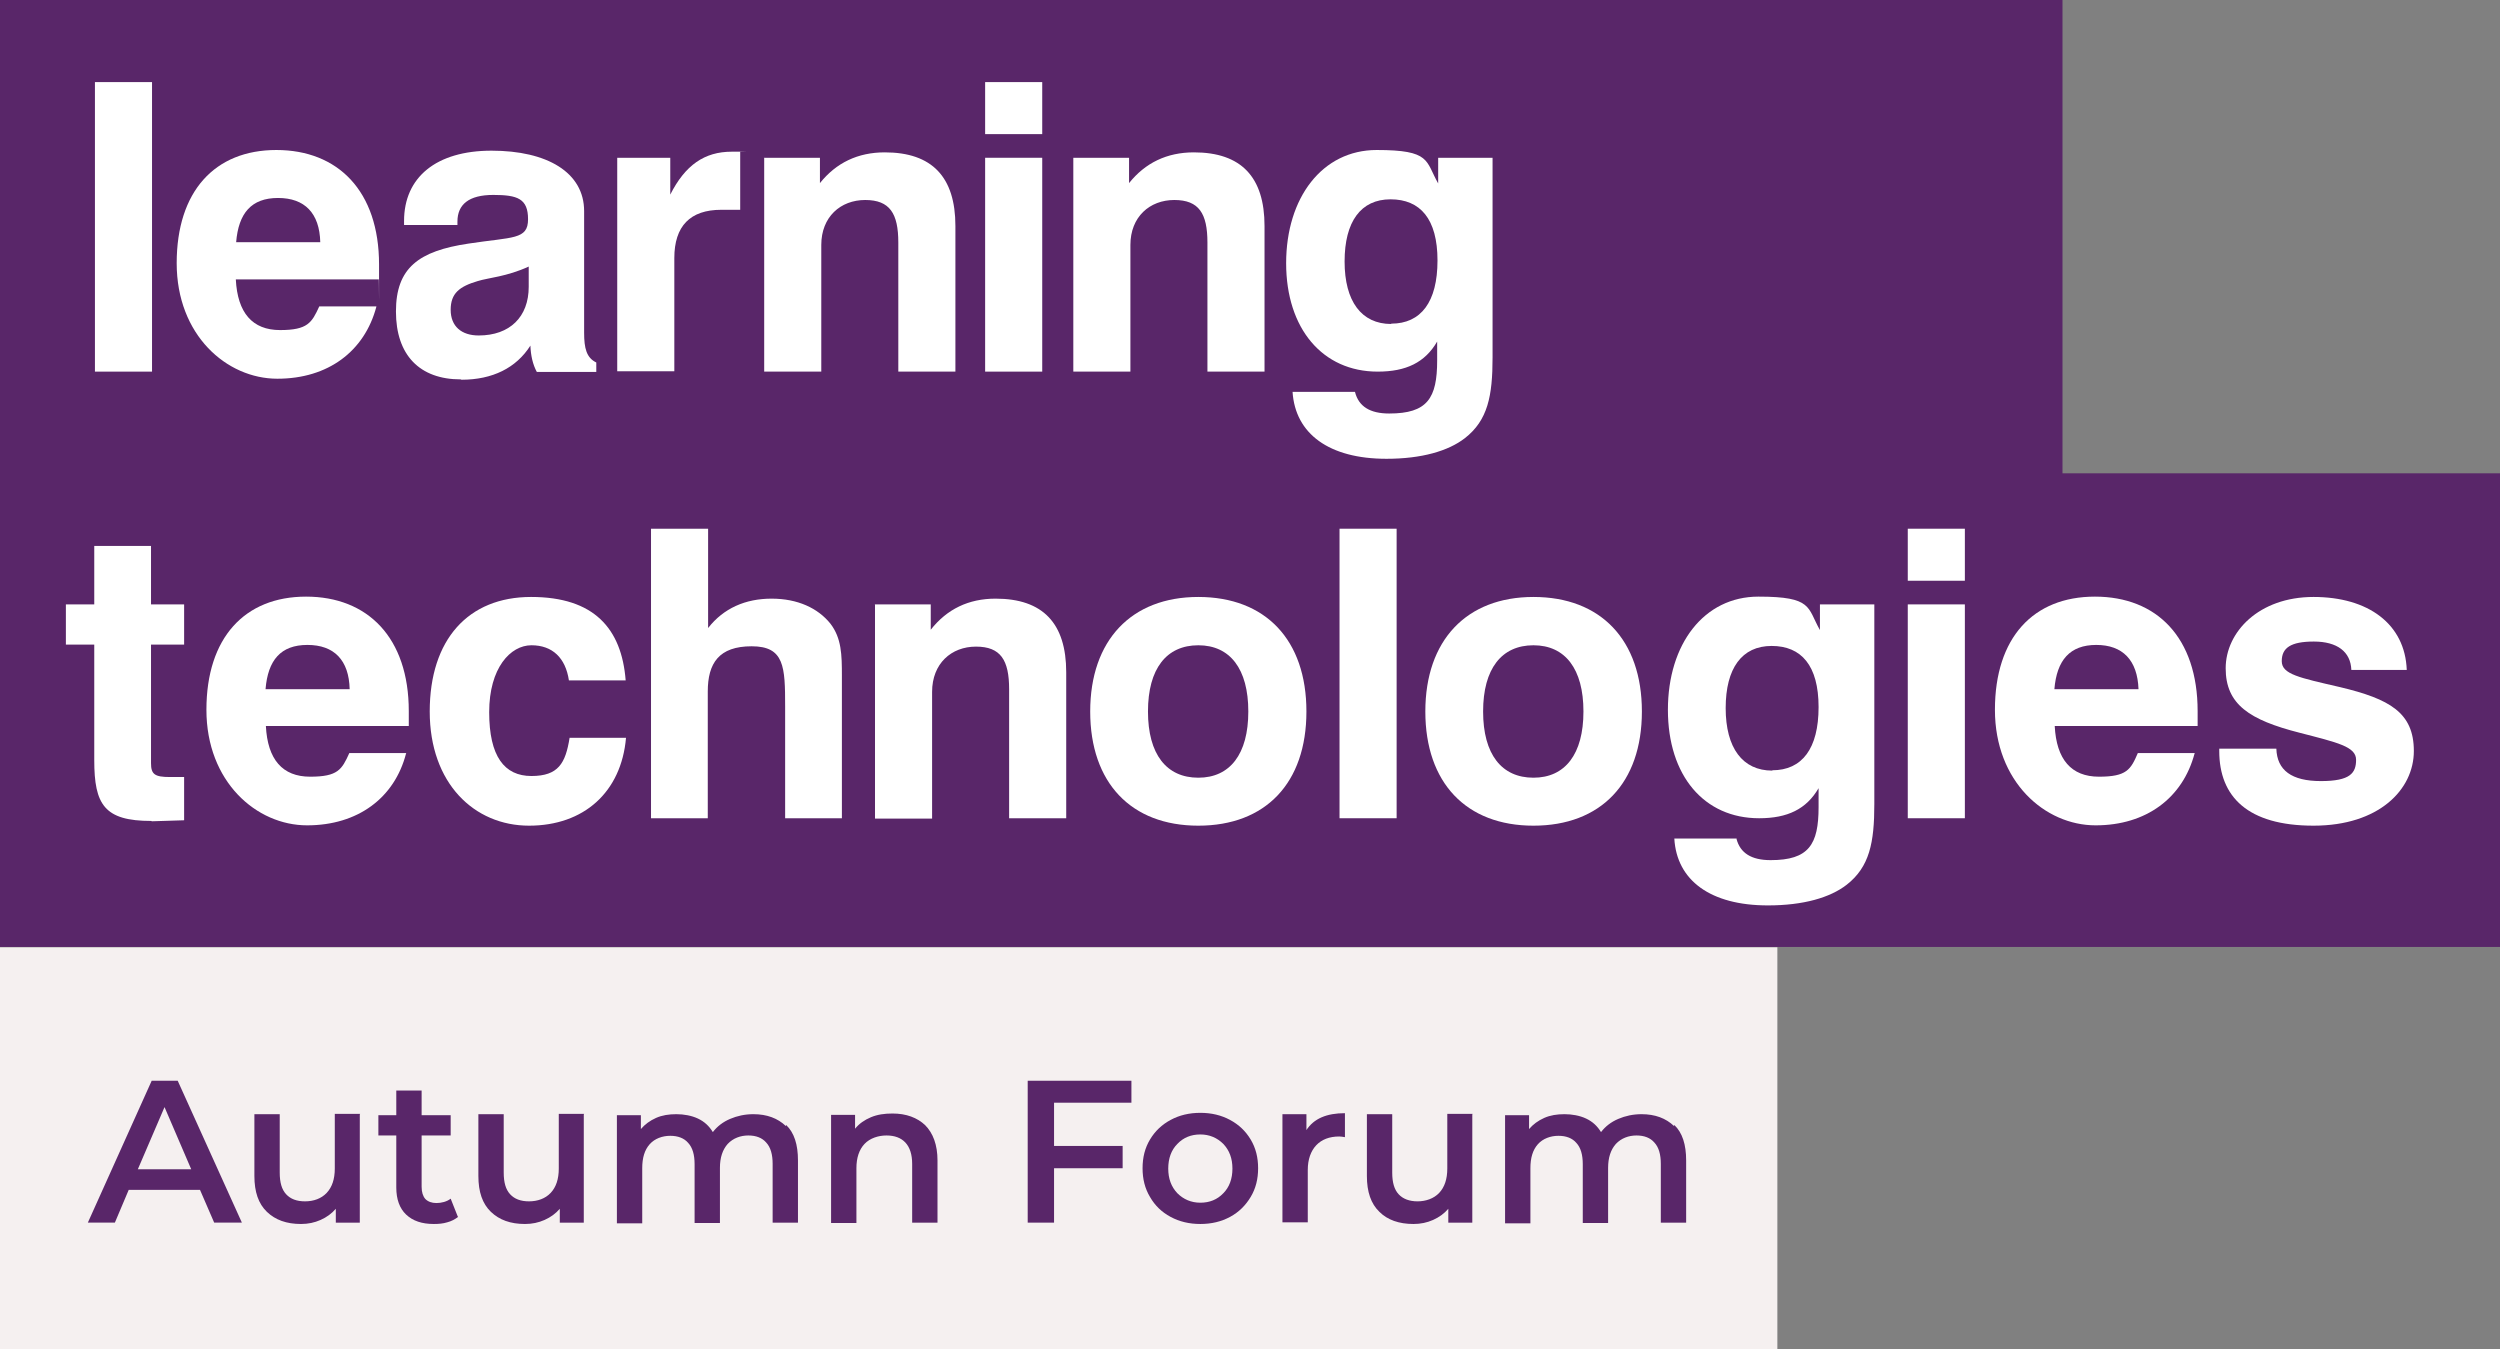
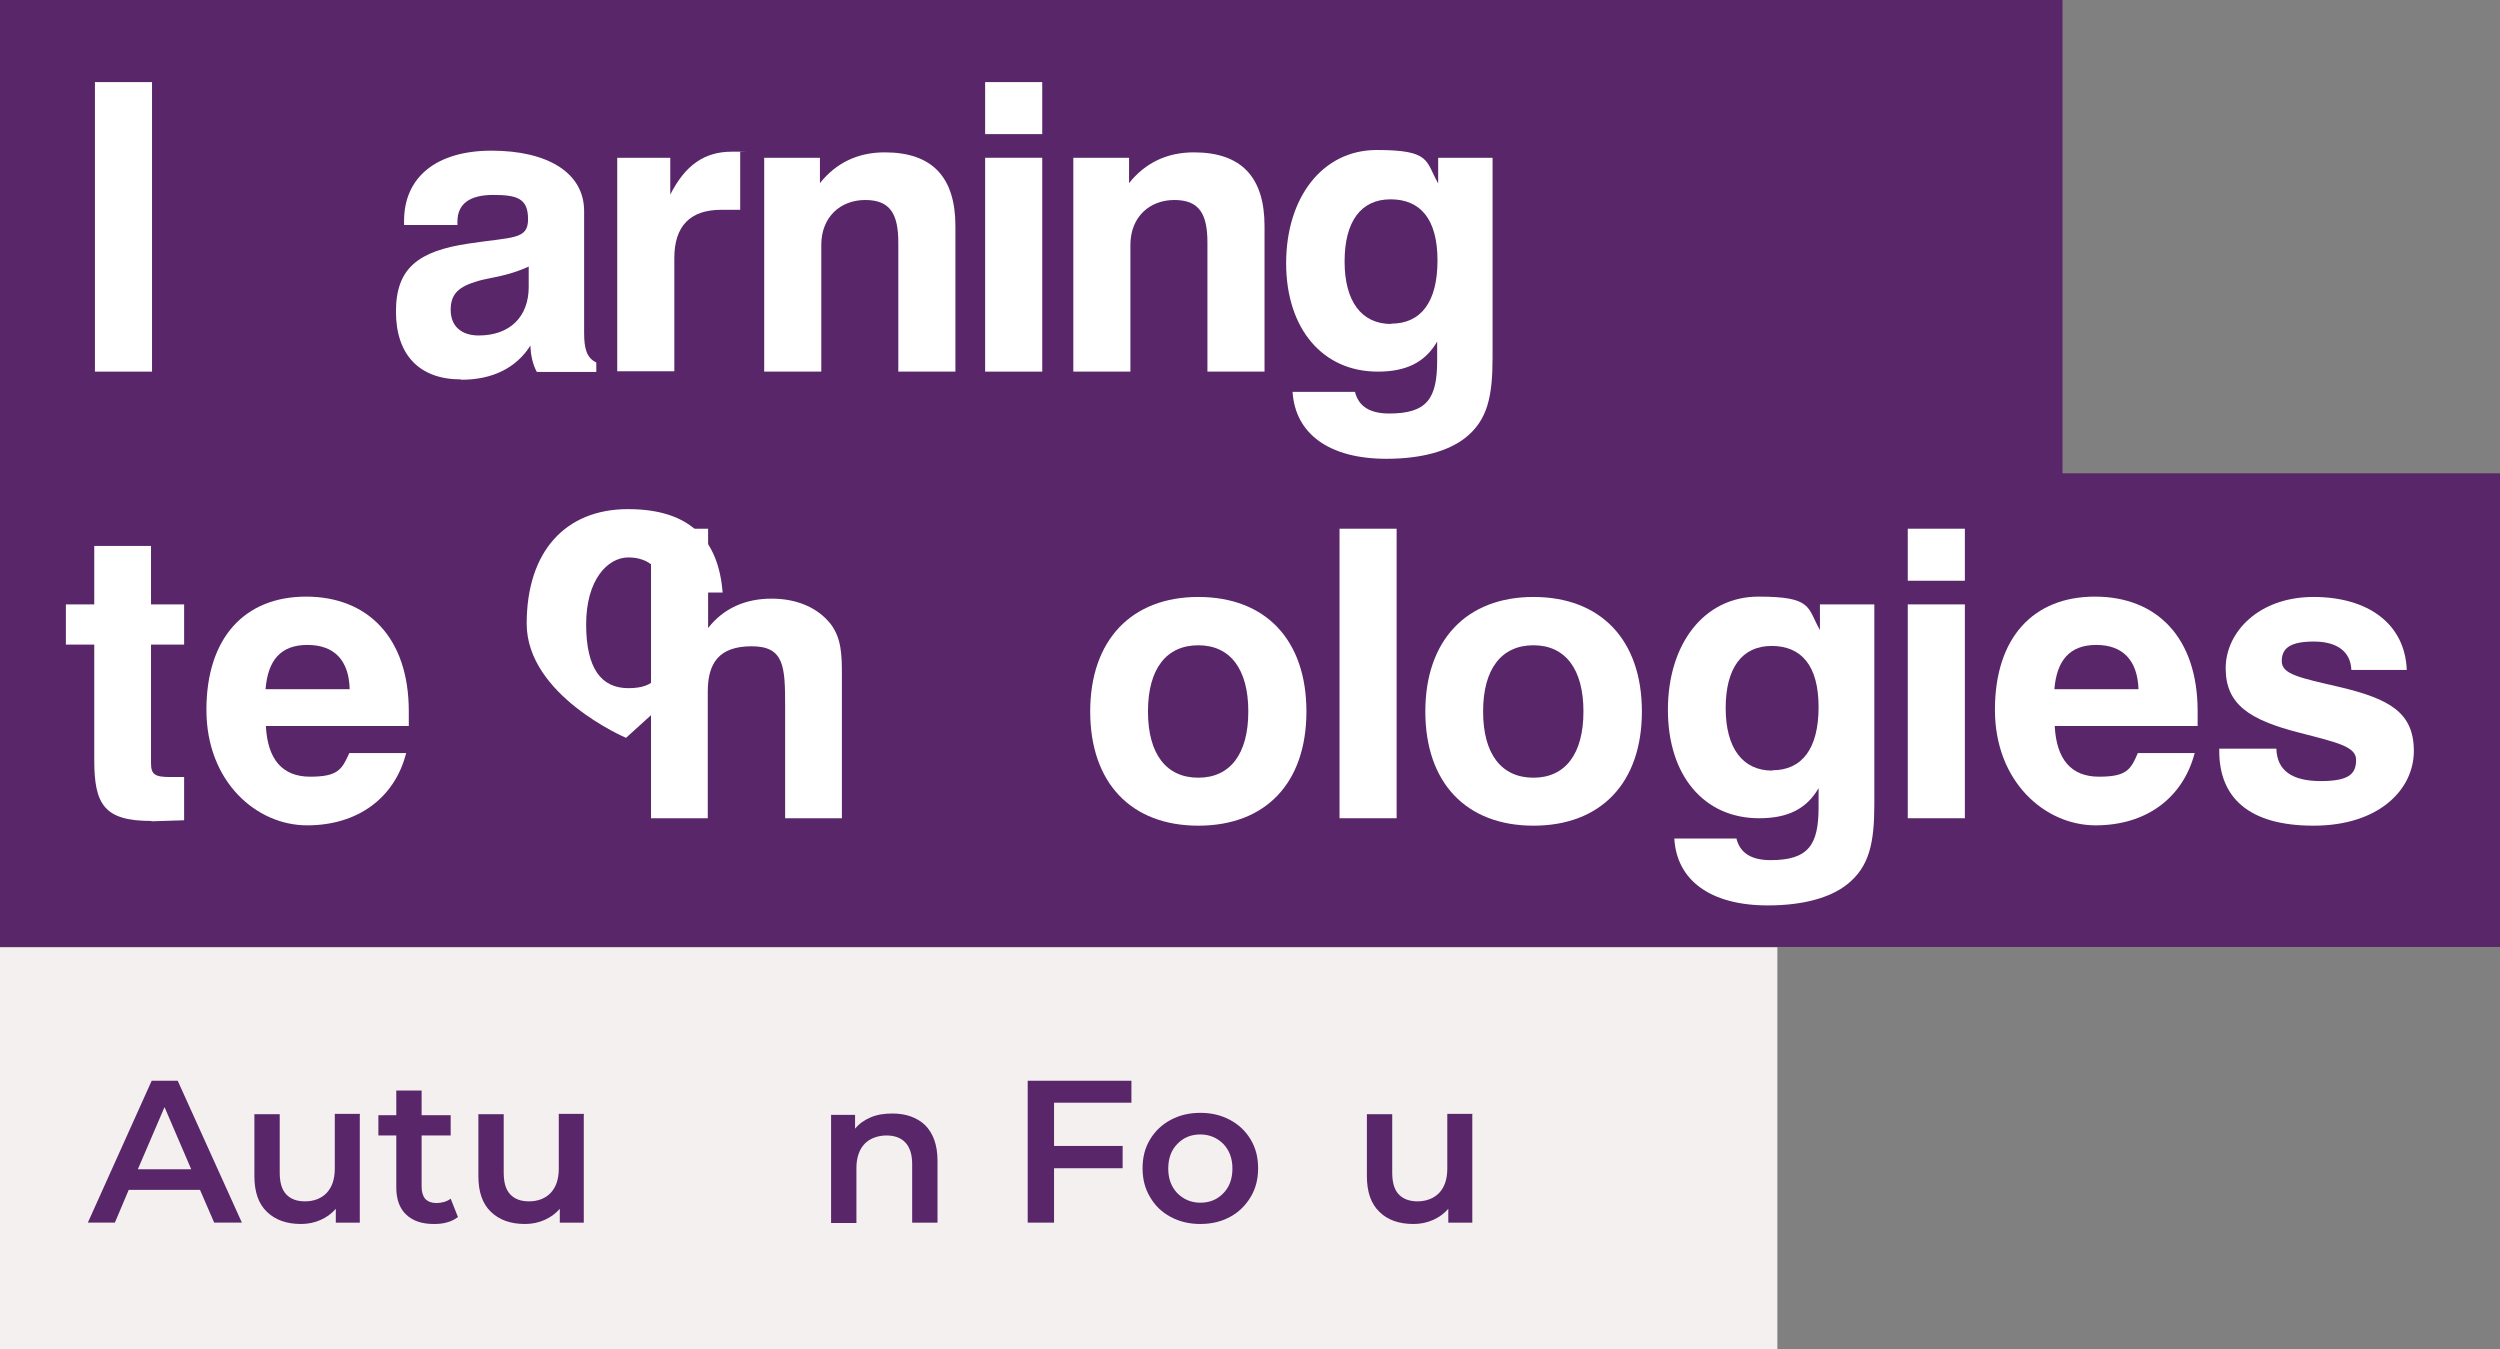
<svg xmlns="http://www.w3.org/2000/svg" id="Layer_1" version="1.1" viewBox="0 0 740 399.4">
  <rect x="0" y="0" width="740" height="399.4" fill="#808080" stroke="none" />
  <defs>
    <style>
      .st0 {
        fill: #592669;
      }

      .st1 {
        fill: #f5f0f0;
      }

      .st2 {
        isolation: isolate;
      }

      .st3 {
        fill: #fff;
      }
    </style>
  </defs>
  <rect class="st1" y="280.4" width="526.1" height="119" />
  <polygon class="st0" points="0 0 0 280.3 740 280.3 740 140.1 610.5 140.1 610.5 0 0 0" />
  <rect class="st3" x="28.1" y="24.3" width="16.9" height="85.7" />
-   <path class="st3" d="M94.8,71.7c-.2-8.6-4.6-13.1-12.5-13.1s-11.7,4.5-12.4,13.1h24.9ZM111.4,90.8c-3.5,13.2-14.3,21.3-29.3,21.3s-29.8-12.9-29.8-34.2,11.3-33.5,29.5-33.5,30.4,12.1,30.4,33.9,0,2.9-.1,4.4h-42.3c.5,9.9,4.9,15,13.1,15s9.4-2.2,11.6-7h16.9Z" />
  <path class="st3" d="M141.4,83.2c-5.4,1.6-8,3.6-8,8.5s3.2,7.6,8.3,7.6c9.2,0,14.8-5.5,14.8-14.4v-6c-6.5,3-11.9,3.3-15.1,4.3M136.4,112.3c-12.2,0-19.2-7.2-19.2-20.1s6.7-17.9,21.5-20.1c13.1-2,17.6-1.1,17.6-7.2s-3.1-7.2-10.3-7.2-10.6,2.8-10.6,7.9v1h-15.8v-1.2c0-12.9,9.5-20.8,25.9-20.8s27.4,6.4,27.4,17.9v36c0,4.6.7,7.4,3.6,8.8v2.8h-17.6c-1.2-2.2-1.8-4.9-1.9-7.8-4.2,6.6-11.2,10.1-20.4,10.1" />
  <path class="st3" d="M182.7,46.7h15.7v10.9c4.4-8.7,10.1-12.7,18.2-12.7s1.7,0,2.5.1v17.1h-5.6c-9.2,0-13.9,4.8-13.9,14.3v33.5h-16.9v-63.2h0Z" />
  <path class="st3" d="M226.1,46.7h16.6v7.5c4.8-6,11.2-9.1,19.2-9.1,14,0,20.9,7.3,20.9,21.8v43.1h-16.9v-38.2c0-8.6-2.5-12.6-9.8-12.6s-13,5-13,13.3v37.5h-16.9v-63.2h0Z" />
  <path class="st3" d="M291.6,46.7h16.9v63.3h-16.9v-63.3ZM291.6,24.3h16.9v15.4h-16.9v-15.4Z" />
  <path class="st3" d="M317.7,46.7h16.5v7.5c4.8-6,11.2-9.1,19.2-9.1,14,0,20.9,7.3,20.9,21.8v43.1h-16.9v-38.2c0-8.6-2.5-12.6-9.8-12.6s-13,5-13,13.3v37.5h-16.9v-63.3Z" />
  <path class="st3" d="M411.8,95.8c8.8,0,13.7-6.4,13.7-18.7s-5.1-18.1-13.9-18.1-13.6,6.6-13.6,18.4,5,18.5,13.8,18.5M401.1,116.1c1.1,4.2,4.4,6.3,10.1,6.3,11.3,0,14.2-4.5,14.2-15.7v-5.6c-3.6,6.2-9.2,8.9-17.6,8.9-16.3,0-27.1-12.7-27.1-32.1s10.7-33.5,26.8-33.5,14.4,3.2,18.2,9.9v-7.6h16.1v59.1c0,11.4-1.4,18.6-8.2,23.9-4.9,3.8-12.8,6.1-23.2,6.1-17,0-27-7.4-27.8-19.8h18.5Z" />
  <path class="st3" d="M44.8,243c-13.9,0-16.9-4.8-16.9-18v-34.2h-8.4v-11.9h8.4v-17.3h16.8v17.3h9.8v11.9h-9.8v35.1c0,3.3,1.1,4.1,5.6,4.1h4.2v12.8c-4.6.1-7.9.3-9.6.3" />
  <path class="st3" d="M103.5,204c-.2-8.6-4.6-13.1-12.5-13.1s-11.7,4.5-12.4,13.1h24.9ZM120.2,223c-3.4,13.2-14.3,21.3-29.3,21.3s-29.8-12.9-29.8-34.2,11.3-33.5,29.5-33.5,30.4,12.1,30.4,33.9,0,2.9,0,4.4h-42.3c.5,9.9,4.9,15,13.1,15s9.4-2.1,11.6-7h16.9,0Z" />
-   <path class="st3" d="M185.3,218.4c-1.4,16.1-12.5,26-28.7,26s-29.4-12.5-29.4-33.8,11.4-33.9,30-33.9,26.8,9.3,28,24.7h-16.8c-1-6.7-4.9-10.4-11.1-10.4s-12.5,6.7-12.5,19.8,4.5,18.9,12.5,18.9,10.1-3.8,11.3-11.3h16.7Z" />
+   <path class="st3" d="M185.3,218.4s-29.4-12.5-29.4-33.8,11.4-33.9,30-33.9,26.8,9.3,28,24.7h-16.8c-1-6.7-4.9-10.4-11.1-10.4s-12.5,6.7-12.5,19.8,4.5,18.9,12.5,18.9,10.1-3.8,11.3-11.3h16.7Z" />
  <path class="st3" d="M192.8,156.5h16.8v29.4c4.6-5.9,11.1-8.7,18.8-8.7s13.7,2.8,17.4,7.4c3.3,4.3,3.4,9.2,3.4,15.4v42.2h-16.8v-33.1c0-11.7-.2-17.8-9.9-17.8s-13,5-13,13.4v37.5h-16.8v-85.7h0Z" />
-   <path class="st3" d="M258.9,178.9h16.6v7.5c4.8-6.1,11.2-9.2,19.2-9.2,14,0,20.9,7.3,20.9,21.8v43.2h-16.9v-38.2c0-8.6-2.5-12.6-9.8-12.6s-13,5-13,13.4v37.5h-16.9v-63.3h0Z" />
  <path class="st3" d="M354.7,230.2c9.4,0,14.8-7,14.8-19.6s-5.4-19.6-14.8-19.6-14.9,6.9-14.9,19.6,5.5,19.6,14.9,19.6M354.7,176.7c19.9,0,32,12.7,32,33.9s-12.1,33.8-32,33.8-32-12.7-32-33.8,12.2-33.9,32-33.9" />
  <rect class="st3" x="396.5" y="156.5" width="16.9" height="85.7" />
  <path class="st3" d="M453.9,230.2c9.4,0,14.8-7,14.8-19.6s-5.4-19.6-14.8-19.6-14.9,6.9-14.9,19.6,5.5,19.6,14.9,19.6M453.9,176.7c19.9,0,32.1,12.7,32.1,33.9s-12.2,33.8-32.1,33.8-32-12.7-32-33.8,12.2-33.9,32-33.9" />
  <path class="st3" d="M524.6,228c8.8,0,13.7-6.4,13.7-18.7s-5.1-18.1-13.9-18.1-13.6,6.6-13.6,18.4,5,18.5,13.8,18.5M514,248.3c1.1,4.2,4.4,6.3,10.1,6.3,11.3,0,14.2-4.6,14.2-15.7v-5.6c-3.6,6.2-9.2,8.9-17.6,8.9-16.3,0-27-12.6-27-32.1s10.7-33.5,26.8-33.5,14.4,3.2,18.2,9.9v-7.6h16.1v59.1c0,11.4-1.4,18.6-8.2,23.9-4.9,3.8-12.8,6.1-23.3,6.1-17,0-27-7.4-27.7-19.8h18.5Z" />
  <path class="st3" d="M564.7,178.9h16.9v63.3h-16.9v-63.3ZM564.7,156.5h16.9v15.4h-16.9v-15.4Z" />
  <path class="st3" d="M633,204c-.3-8.6-4.7-13.1-12.5-13.1s-11.7,4.5-12.4,13.1h24.9ZM649.6,223c-3.5,13.2-14.3,21.3-29.3,21.3s-29.8-12.9-29.8-34.2,11.3-33.5,29.6-33.5,30.4,12.1,30.4,33.9,0,2.9,0,4.4h-42.3c.5,9.9,4.9,15,13.1,15s9.4-2.1,11.5-7h16.9Z" />
  <path class="st3" d="M673.8,221.6c.2,6.4,4.5,9.6,13.2,9.6s10.4-2.4,10.4-6.3-5.5-5.1-16.7-8c-14.9-3.8-21.9-8.4-21.9-19.1s9.8-21.1,26-21.1,27.1,8,27.6,21.6h-16.4c-.2-5.4-4.2-8.4-11.1-8.4s-9.5,1.9-9.5,5.8,5.2,4.9,17.3,7.7c14.6,3.5,21.8,7.5,21.8,18.9s-10.3,22.1-29.7,22.1-27.9-8.5-27.9-22.1v-.7h16.9Z" />
  <g class="st2">
    <g class="st2">
      <path class="st0" d="M59.1,352.2h-21l-4.1,9.7h-8l18.9-42h7.7l19,42h-8.2l-4.2-9.7ZM56.6,346.1l-7.9-18.4-7.9,18.4h15.8Z" />
    </g>
    <g class="st2">
      <path class="st0" d="M106.5,329.9v32h-7.1v-4.1c-1.2,1.4-2.7,2.5-4.5,3.3-1.8.8-3.7,1.2-5.8,1.2-4.3,0-7.6-1.2-10.1-3.6-2.5-2.4-3.7-5.9-3.7-10.6v-18.3h7.5v17.3c0,2.9.6,5,1.9,6.4,1.3,1.4,3.1,2.1,5.6,2.1s4.8-.8,6.4-2.5c1.6-1.7,2.4-4.1,2.4-7.2v-16.2h7.5Z" />
      <path class="st0" d="M135.6,360.2c-.9.7-2,1.3-3.2,1.6-1.3.4-2.6.5-4,.5-3.5,0-6.2-.9-8.2-2.8-1.9-1.8-2.9-4.5-2.9-8v-15.4h-5.3v-6h5.3v-7.3h7.5v7.3h8.6v6h-8.6v15.2c0,1.6.4,2.8,1.1,3.6.8.8,1.9,1.2,3.3,1.2s3.1-.4,4.2-1.3l2.1,5.3Z" />
      <path class="st0" d="M172.8,329.9v32h-7.1v-4.1c-1.2,1.4-2.7,2.5-4.5,3.3-1.8.8-3.7,1.2-5.8,1.2-4.3,0-7.6-1.2-10.1-3.6-2.5-2.4-3.7-5.9-3.7-10.6v-18.3h7.5v17.3c0,2.9.6,5,1.9,6.4,1.3,1.4,3.1,2.1,5.6,2.1s4.8-.8,6.4-2.5c1.6-1.7,2.4-4.1,2.4-7.2v-16.2h7.5Z" />
-       <path class="st0" d="M232.7,333c2.4,2.3,3.5,5.8,3.5,10.5v18.4h-7.5v-17.4c0-2.8-.6-4.9-1.9-6.3-1.2-1.4-3-2.1-5.3-2.1s-4.5.8-6.1,2.5c-1.5,1.7-2.3,4-2.3,7.1v16.3h-7.5v-17.4c0-2.8-.6-4.9-1.9-6.3-1.2-1.4-3-2.1-5.3-2.1s-4.6.8-6.1,2.5-2.2,4-2.2,7.1v16.3h-7.5v-32h7.1v4.1c1.2-1.4,2.7-2.5,4.5-3.3,1.8-.8,3.8-1.1,6-1.1s4.5.4,6.4,1.3c1.9.9,3.3,2.2,4.4,4,1.3-1.7,3-3,5.1-3.9,2.1-.9,4.4-1.4,6.9-1.4,4,0,7.2,1.2,9.6,3.5Z" />
      <path class="st0" d="M273.8,333c2.4,2.4,3.7,5.9,3.7,10.5v18.4h-7.5v-17.4c0-2.8-.7-4.9-2-6.3s-3.2-2.1-5.6-2.1-4.9.8-6.5,2.5c-1.6,1.7-2.4,4.1-2.4,7.2v16.2h-7.5v-32h7.1v4.1c1.2-1.5,2.8-2.6,4.7-3.4,1.9-.8,4-1.1,6.4-1.1,4,0,7.3,1.2,9.7,3.5Z" />
    </g>
    <g class="st2">
      <path class="st0" d="M312,326.4v12.8h20.3v6.6h-20.3v16.1h-7.8v-42h30.7v6.5h-22.9Z" />
    </g>
    <g class="st2">
      <path class="st0" d="M346.5,360.2c-2.6-1.4-4.6-3.3-6.1-5.9-1.5-2.5-2.2-5.3-2.2-8.5s.7-6,2.2-8.5c1.5-2.5,3.5-4.4,6.1-5.8,2.6-1.4,5.5-2.1,8.8-2.1s6.2.7,8.8,2.1c2.6,1.4,4.6,3.3,6.1,5.8,1.5,2.5,2.2,5.3,2.2,8.5s-.7,6-2.2,8.5c-1.5,2.5-3.5,4.5-6.1,5.9-2.6,1.4-5.5,2.1-8.8,2.1s-6.2-.7-8.8-2.1ZM362.1,353.2c1.8-1.8,2.7-4.3,2.7-7.3s-.9-5.4-2.7-7.3c-1.8-1.8-4.1-2.8-6.8-2.8s-5,.9-6.8,2.8c-1.8,1.8-2.7,4.3-2.7,7.3s.9,5.4,2.7,7.3c1.8,1.8,4.1,2.8,6.8,2.8s5-.9,6.8-2.8Z" />
-       <path class="st0" d="M398.1,329.5v7.1c-.6-.1-1.2-.2-1.7-.2-2.9,0-5.2.9-6.8,2.6-1.6,1.7-2.5,4.2-2.5,7.3v15.5h-7.5v-32h7.1v4.7c2.2-3.4,6-5,11.4-5Z" />
      <path class="st0" d="M435.8,329.9v32h-7.1v-4.1c-1.2,1.4-2.7,2.5-4.5,3.3-1.8.8-3.7,1.2-5.8,1.2-4.3,0-7.7-1.2-10.1-3.6-2.5-2.4-3.7-5.9-3.7-10.6v-18.3h7.5v17.3c0,2.9.6,5,1.9,6.4s3.2,2.1,5.6,2.1,4.8-.8,6.4-2.5c1.6-1.7,2.4-4.1,2.4-7.2v-16.2h7.5Z" />
-       <path class="st0" d="M495.6,333c2.4,2.3,3.5,5.8,3.5,10.5v18.4h-7.5v-17.4c0-2.8-.6-4.9-1.9-6.3-1.2-1.4-3-2.1-5.3-2.1s-4.5.8-6.1,2.5c-1.5,1.7-2.3,4-2.3,7.1v16.3h-7.5v-17.4c0-2.8-.6-4.9-1.9-6.3-1.2-1.4-3-2.1-5.3-2.1s-4.6.8-6.1,2.5-2.2,4-2.2,7.1v16.3h-7.5v-32h7.1v4.1c1.2-1.4,2.7-2.5,4.5-3.3s3.8-1.1,6-1.1,4.5.4,6.4,1.3c1.9.9,3.3,2.2,4.4,4,1.3-1.7,3-3,5.1-3.9,2.1-.9,4.4-1.4,6.9-1.4,4,0,7.2,1.2,9.6,3.5Z" />
    </g>
  </g>
</svg>